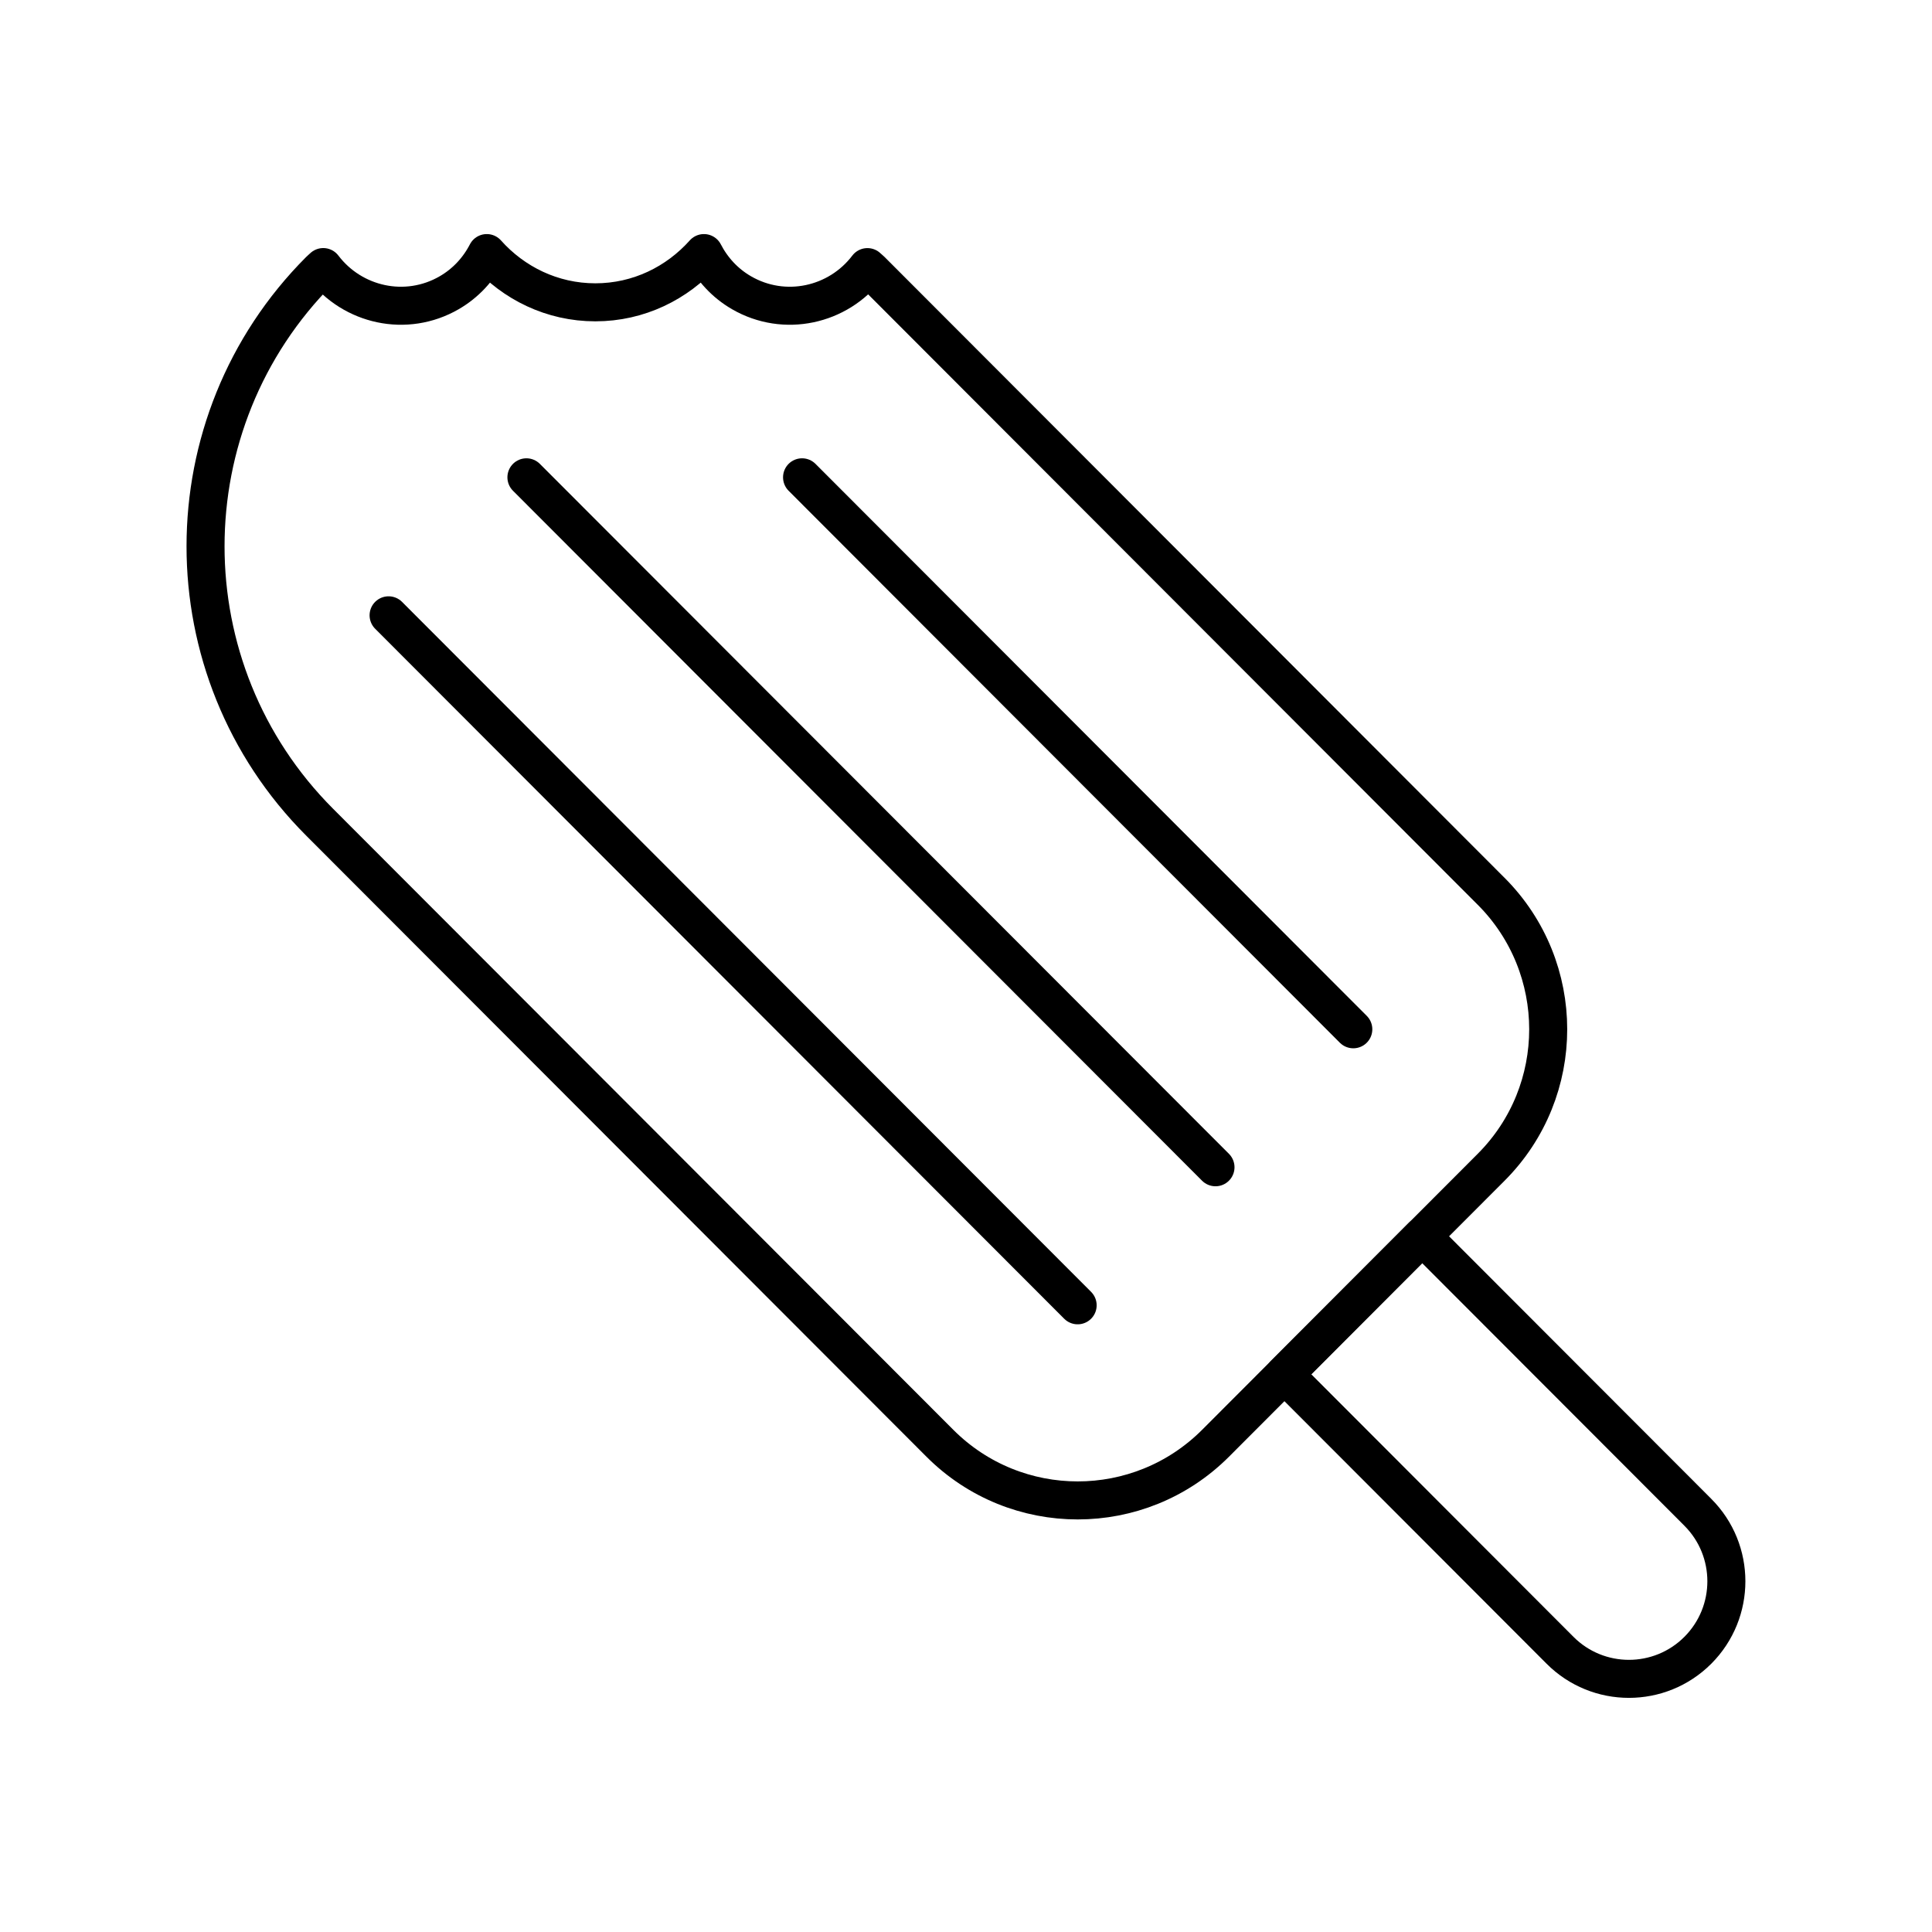
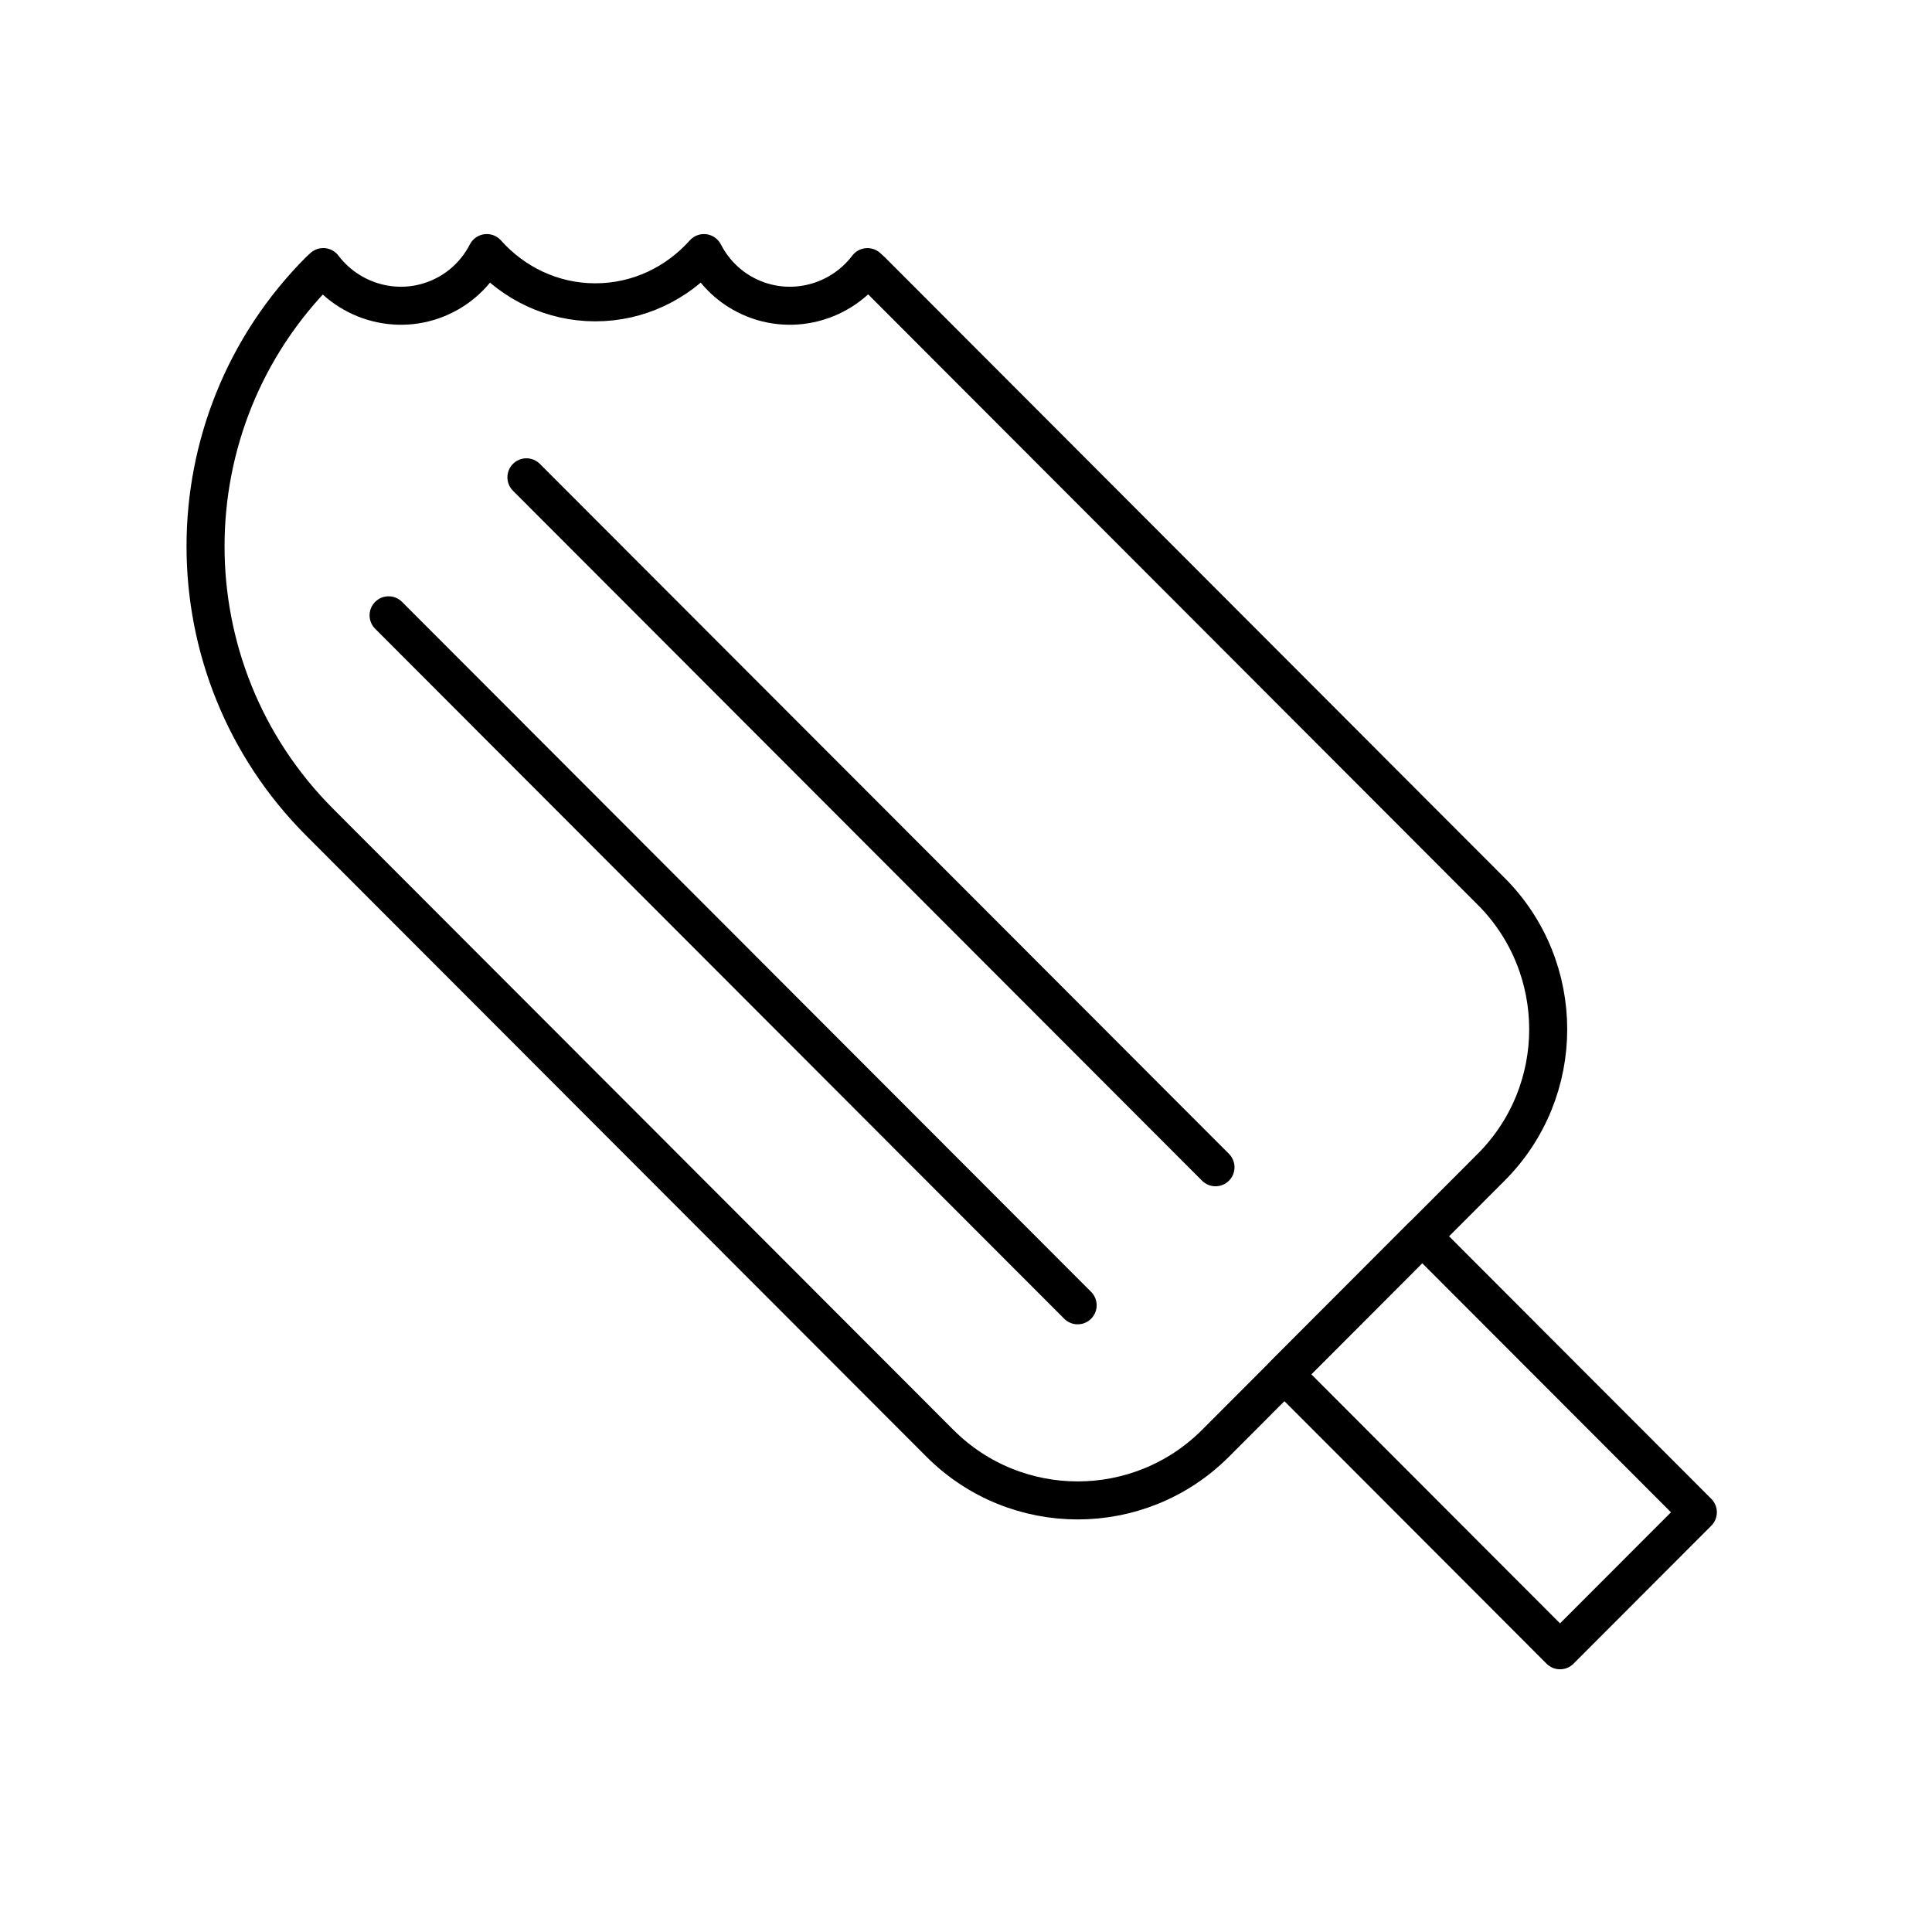
<svg xmlns="http://www.w3.org/2000/svg" width="800px" height="800px" version="1.1" viewBox="144 144 512 512">
  <g fill="none" stroke="#000000" stroke-linecap="round" stroke-linejoin="round" stroke-miterlimit="10" stroke-width="2">
-     <path transform="matrix(5.038 0 0 5.038 148.09 148.09)" d="m88.499 78.738-14.5-14.519-7.247 7.259 14.497 14.518c2 2.005 5.248 2.005 7.25 0 2.002-2.007 2-5.256-7.76e-4 -7.258z" />
+     <path transform="matrix(5.038 0 0 5.038 148.09 148.09)" d="m88.499 78.738-14.5-14.519-7.247 7.259 14.497 14.518z" />
    <path transform="matrix(5.038 0 0 5.038 148.09 148.09)" d="m77.625 46.072-32.623-32.668c-0.06-0.059-0.125-0.106-0.185-0.165-1.538 2.025-4.362 2.656-6.622 1.349-0.88-0.509-1.542-1.245-1.978-2.087-1.407 1.576-3.433 2.59-5.711 2.59-2.279 0-4.304-1.012-5.712-2.59-0.435 0.843-1.098 1.578-1.978 2.087-2.259 1.307-5.084 0.676-6.624-1.351-0.061 0.061-0.127 0.108-0.187 0.171-8.006 8.017-8.007 21.016-7.76e-4 29.032l32.625 32.668c4.004 4.008 10.494 4.008 14.499 0l14.499-14.52c4.002-4.009 3.999-10.508-0.002-14.517z" />
    <path transform="matrix(5.038 0 0 5.038 148.09 148.09)" d="m19.629 31.555 36.246 36.295z" />
    <path transform="matrix(5.038 0 0 5.038 148.09 148.09)" d="m26.879 24.296 36.247 36.293z" />
-     <path transform="matrix(5.038 0 0 5.038 148.09 148.09)" d="m41.378 24.296 28.997 29.035z" />
  </g>
</svg>